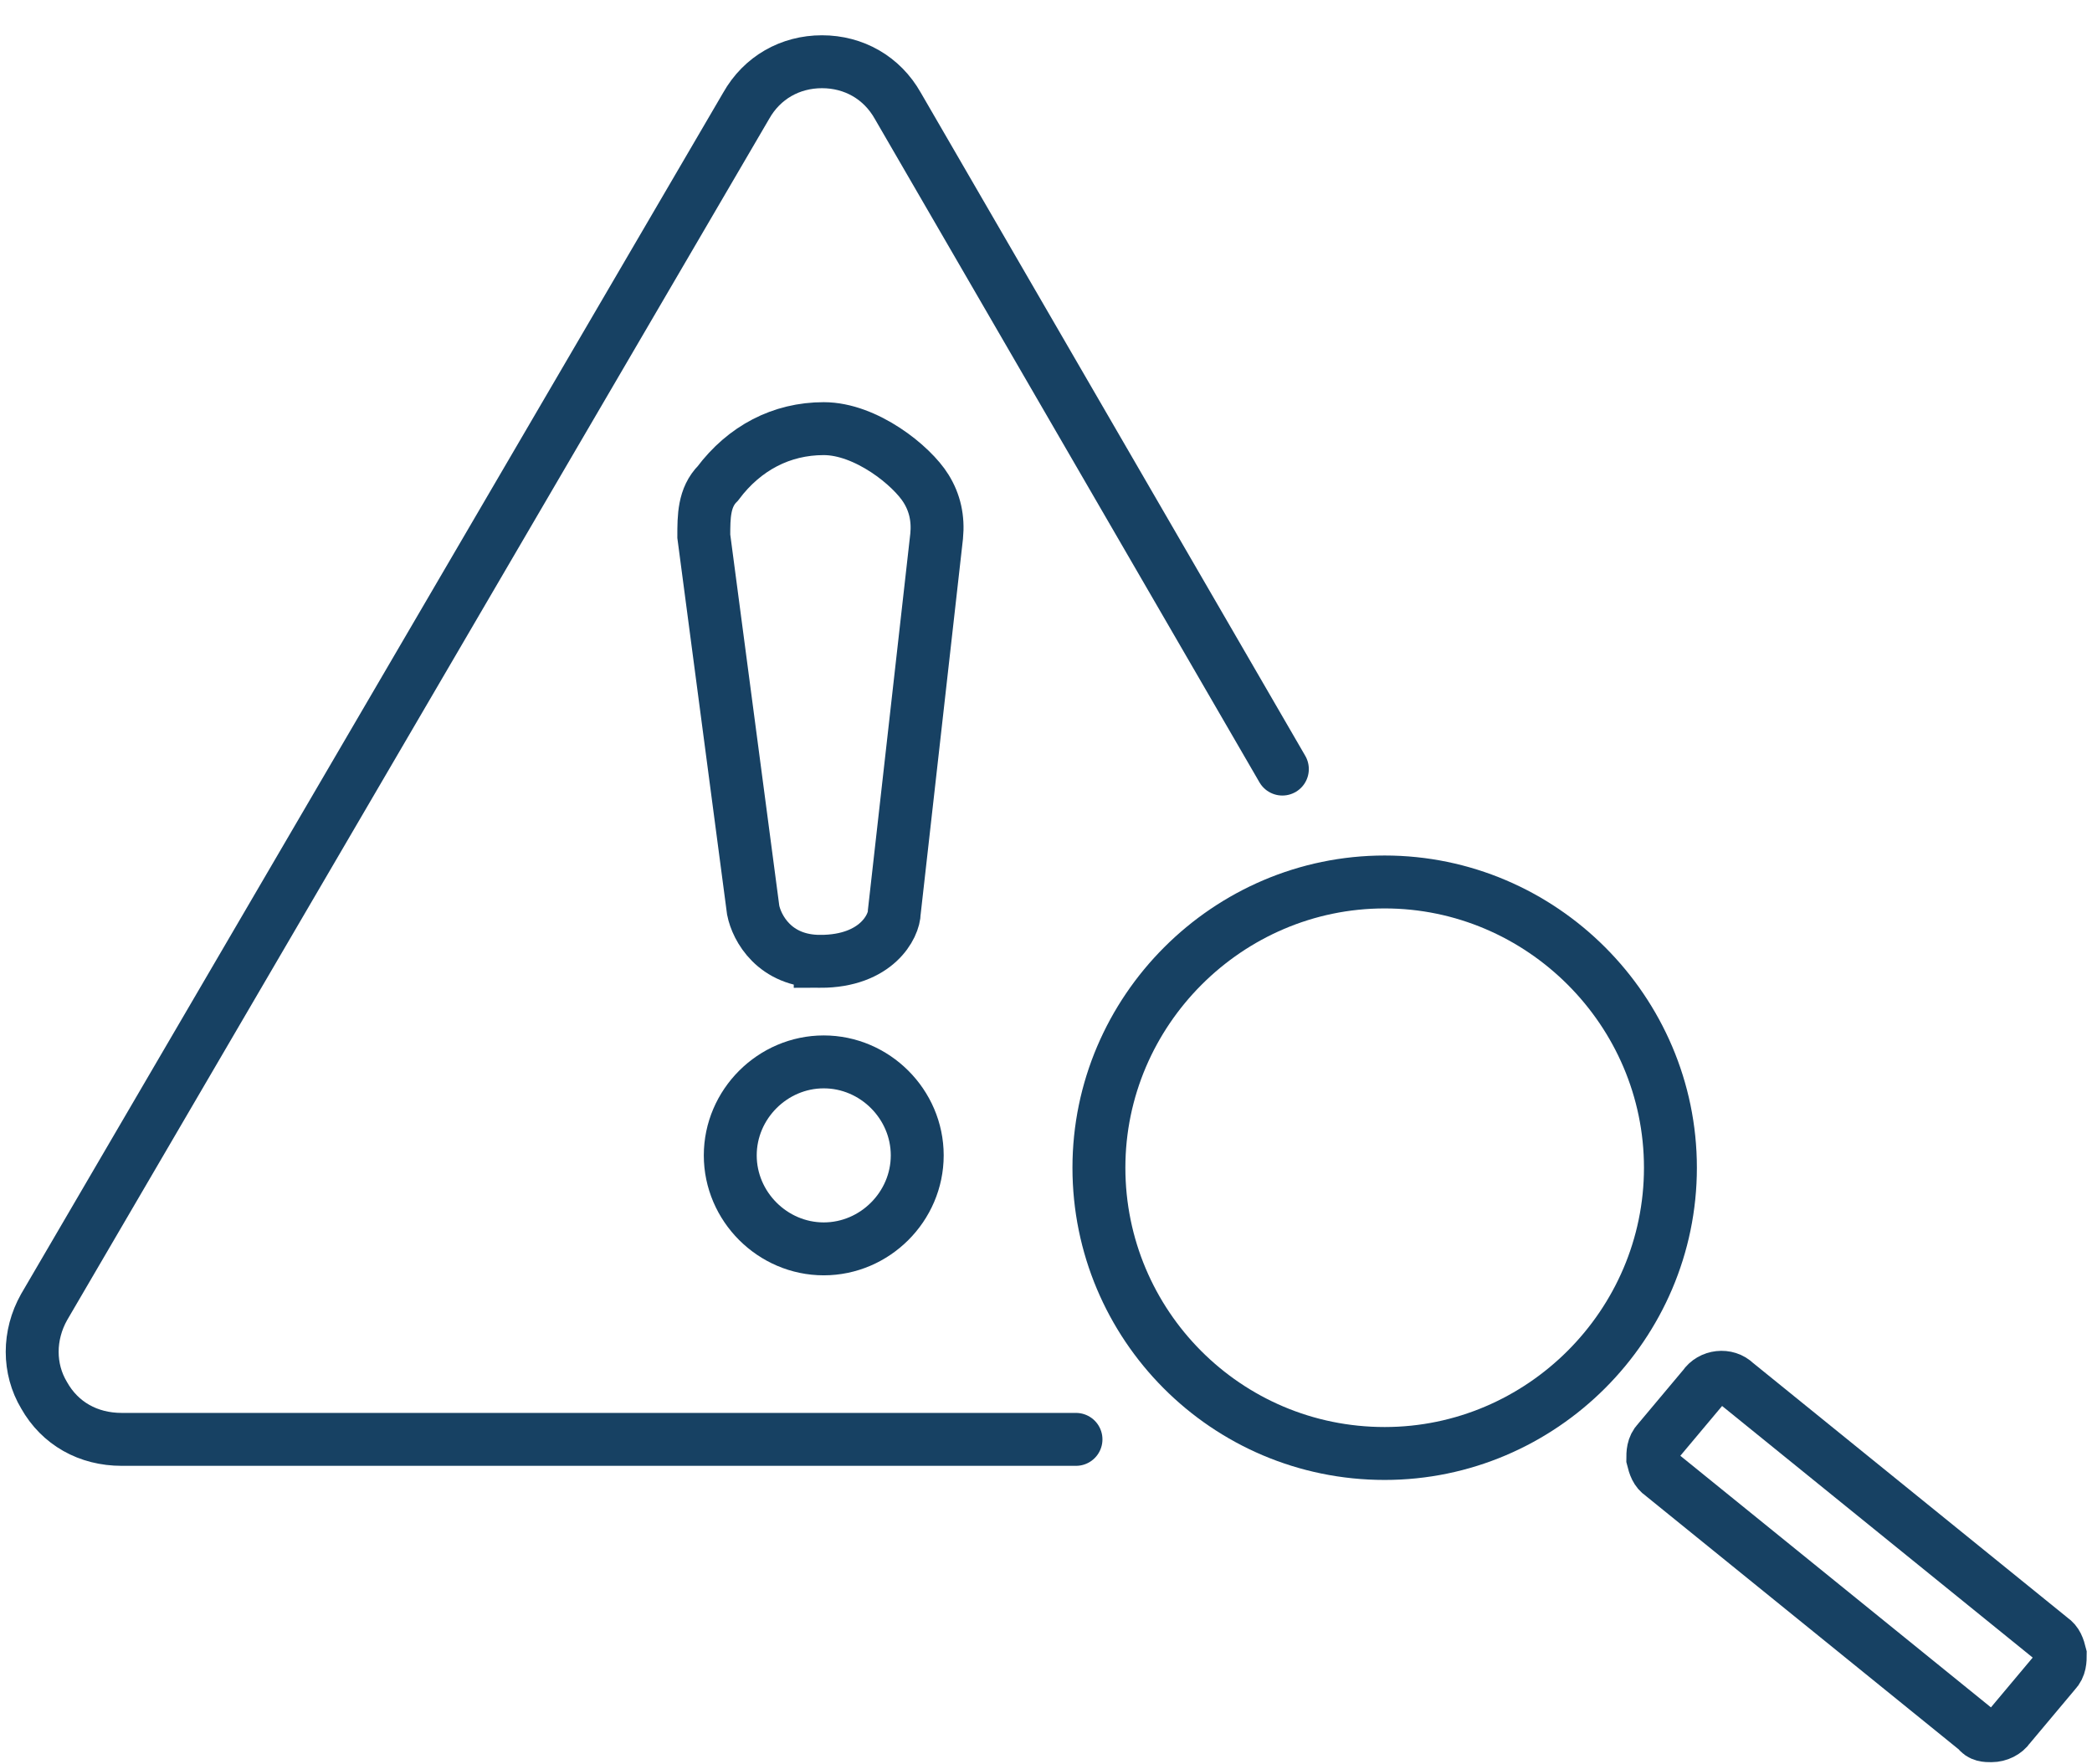
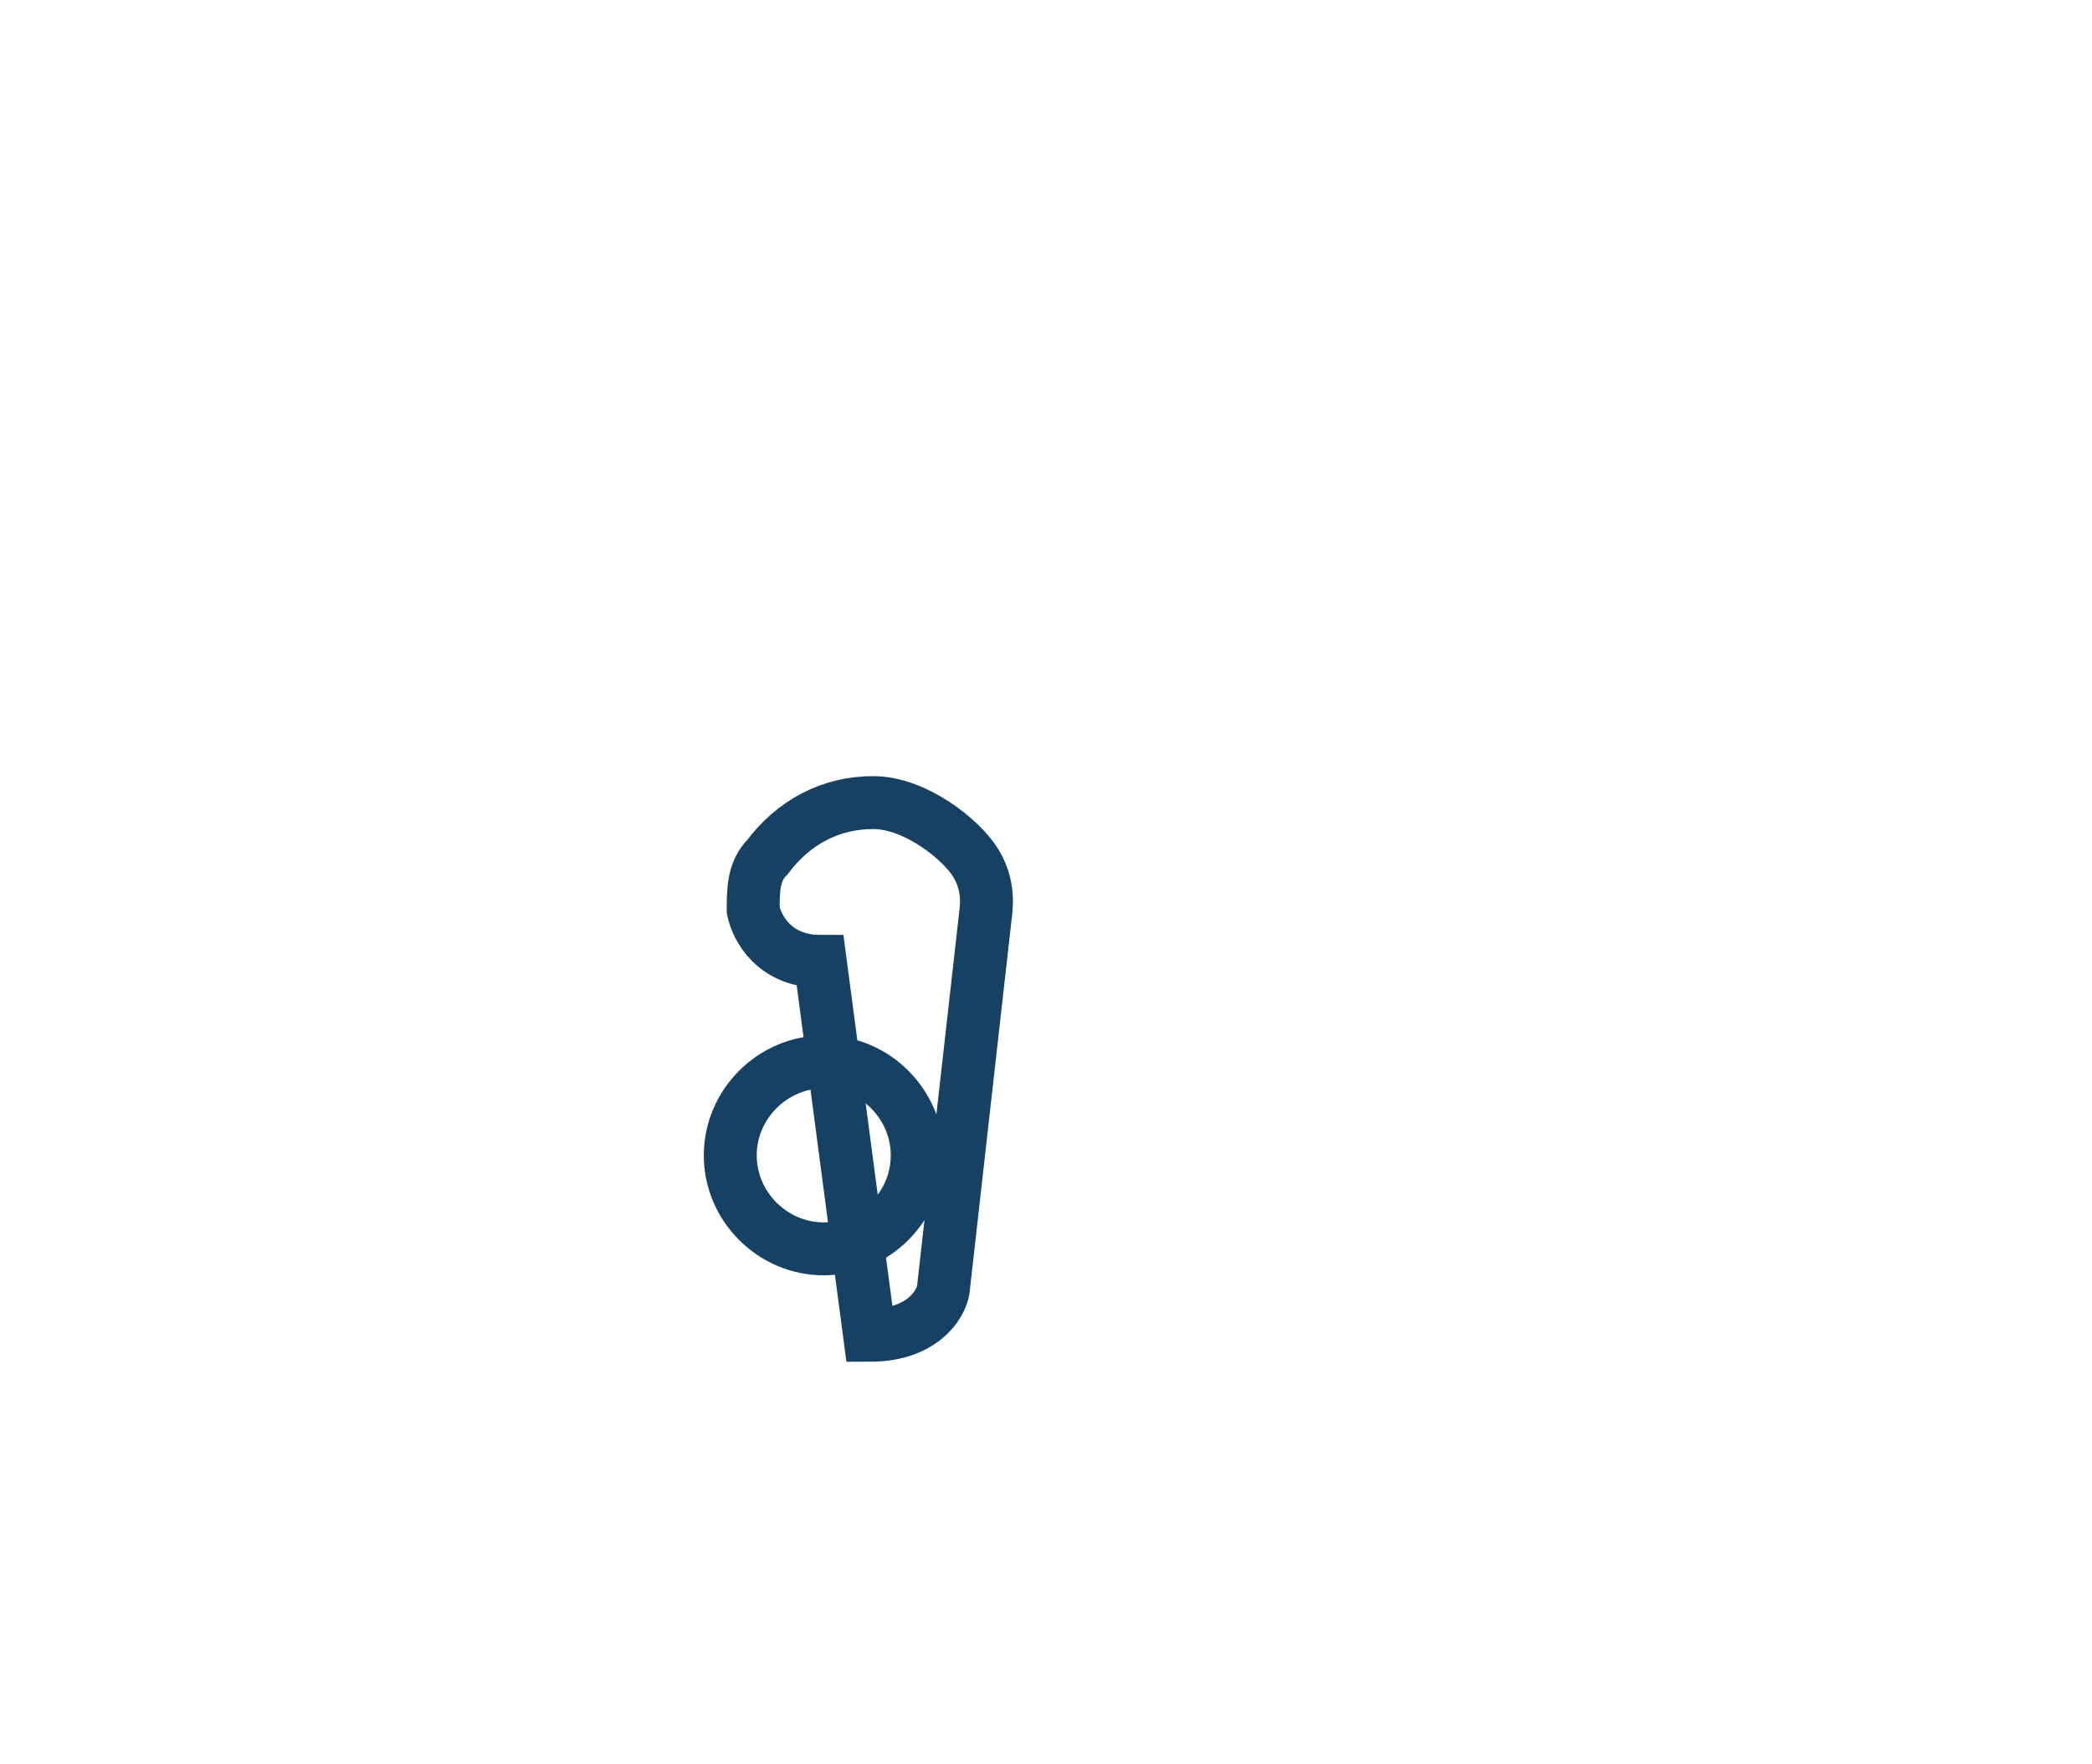
<svg xmlns="http://www.w3.org/2000/svg" id="Layer_1" version="1.1" viewBox="0 0 118.6 100">
  <defs>
    <style>
      .st0 {
        stroke-miterlimit: 10;
      }

      .st0, .st1 {
        fill: none;
        stroke: #174163;
        stroke-width: 3px;
      }

      .st1 {
        stroke-linecap: round;
        stroke-linejoin: round;
      }
    </style>
  </defs>
-   <path class="st0" d="M46.5,54.5c-2.6,0-3.6-1.9-3.8-2.9l-2.8-21.2c0-1.1,0-2.2.8-3h0c1.5-2,3.6-3.1,6-3.1s5,2.1,5.8,3.4c.5.8.7,1.7.6,2.7l-2.4,21.3c0,.8-1,2.8-4.2,2.8Z" />
+   <path class="st0" d="M46.5,54.5c-2.6,0-3.6-1.9-3.8-2.9c0-1.1,0-2.2.8-3h0c1.5-2,3.6-3.1,6-3.1s5,2.1,5.8,3.4c.5.8.7,1.7.6,2.7l-2.4,21.3c0,.8-1,2.8-4.2,2.8Z" />
  <path class="st0" d="M46.7,70.8c-2.9,0-5.3-2.4-5.3-5.3s2.4-5.3,5.3-5.3,5.3,2.4,5.3,5.3-2.4,5.3-5.3,5.3Z" />
-   <path class="st1" d="M72.7,43.6L50.9,6c-.9-1.6-2.5-2.5-4.3-2.5h0c-1.8,0-3.4.9-4.3,2.5h0L2.5,74.1c-.9,1.6-.9,3.5,0,5,.9,1.6,2.5,2.5,4.4,2.5h54.1" />
-   <path class="st0" d="M112.9,98.4c-.3,0-.6,0-.8-.3l-17.9-14.5c-.3-.2-.4-.5-.5-.9,0-.3,0-.7.3-1l2.6-3.1c.4-.6,1.3-.7,1.8-.2l17.9,14.5c.3.2.4.5.5.9,0,.3,0,.7-.3,1l-2.6,3.1c-.2.3-.6.5-1,.5Z" />
-   <path class="st0" d="M78.5,82.4c-9,0-16.2-7.3-16.2-16.2s7.3-16.2,16.2-16.2,16.2,7.3,16.2,16.2-7.3,16.2-16.2,16.2Z" />
</svg>